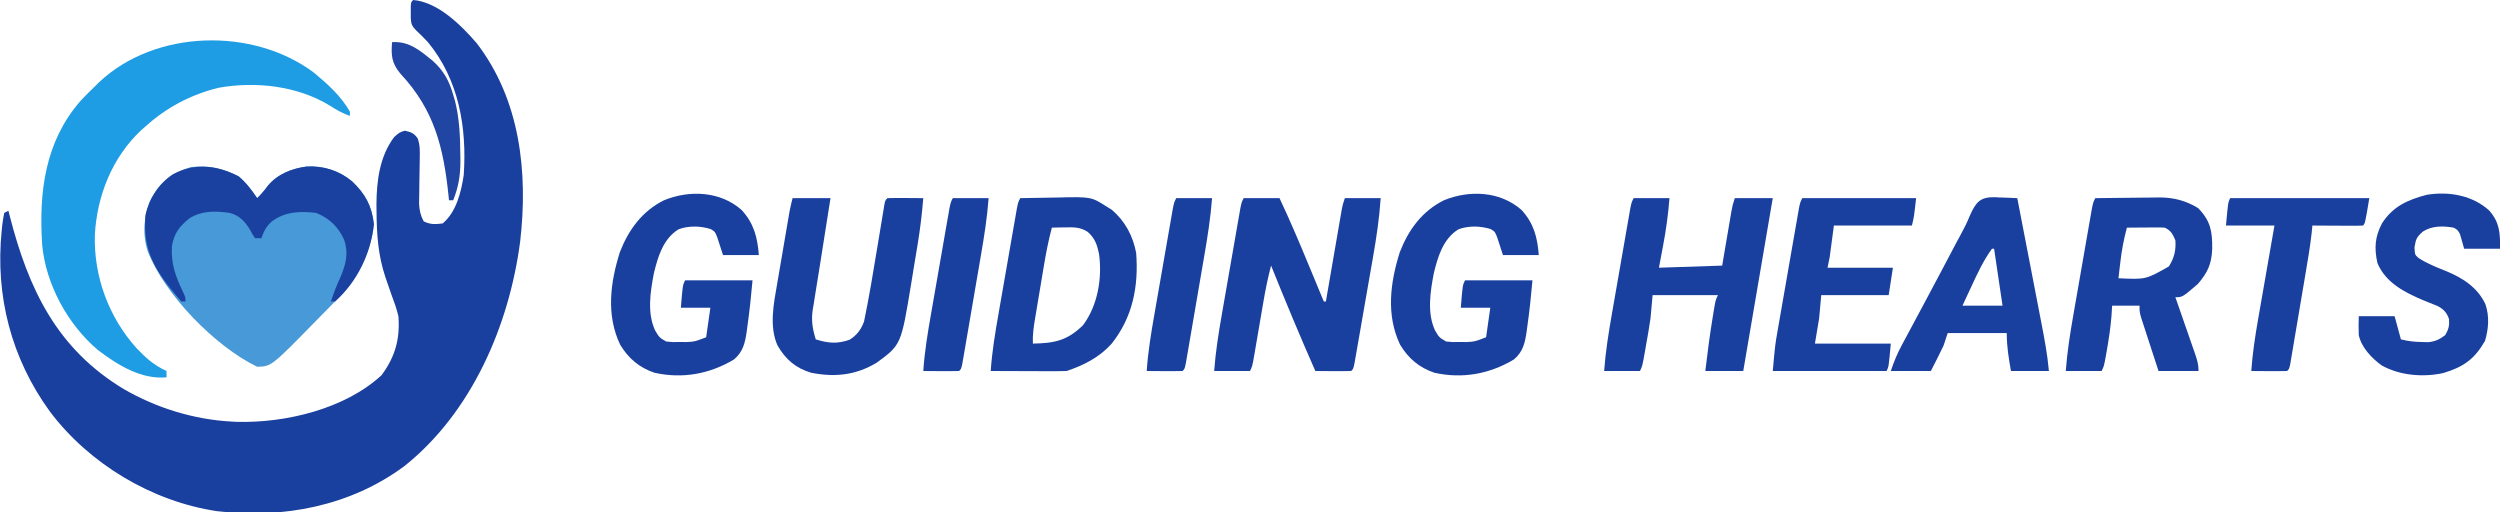
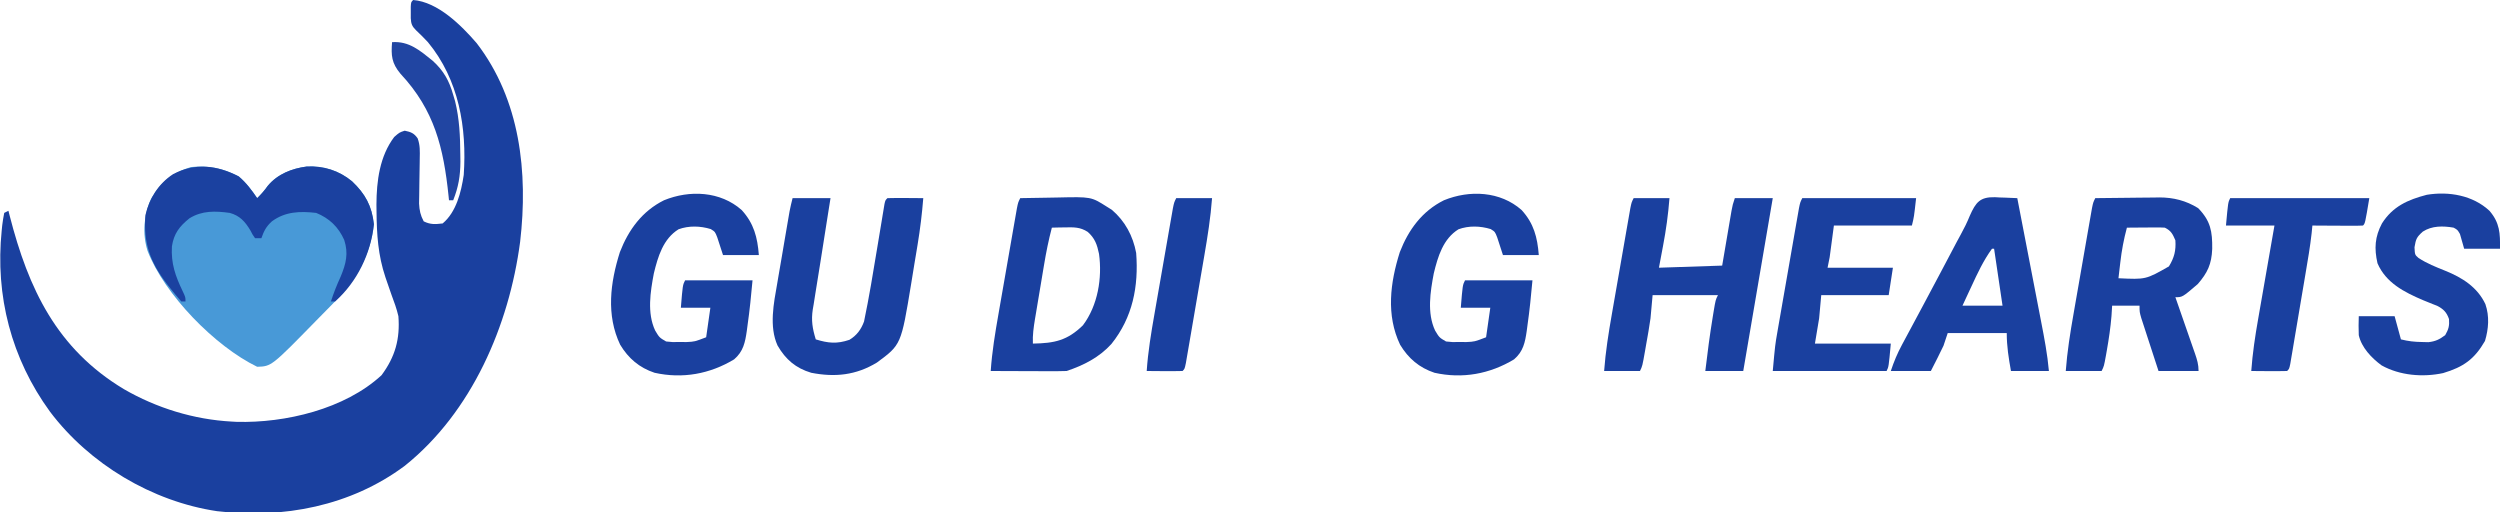
<svg xmlns="http://www.w3.org/2000/svg" version="1.1" width="1186" height="243">
  <path d="M0 0 C11.7 0.947 22.758 11.926 30.117 20.453 C50.83 47.371 54.573 81.842 50.754 114.684 C45.517 154.394 27.844 195.508 -4 221 C-29.597 240.063 -61.618 246.219 -93.023 242.504 C-123.822 237.924 -153.542 220.155 -172.281 195.301 C-190.635 170.101 -198.348 140.326 -195.188 109.312 C-195.105 108.493 -195.023 107.673 -194.938 106.828 C-194.706 104.874 -194.364 102.934 -194 101 C-193.01 100.505 -193.01 100.505 -192 100 C-191.8 100.789 -191.599 101.579 -191.393 102.392 C-182.503 137.005 -169.11 165.43 -137.248 184.595 C-121.678 193.597 -103.994 199.036 -86 200 C-85.261 200.041 -84.523 200.083 -83.762 200.125 C-60.608 200.748 -32.43 194.077 -15 178 C-8.507 169.25 -6.17 160.801 -7 150 C-7.823 146.467 -9.032 143.14 -10.312 139.75 C-10.961 137.895 -11.605 136.038 -12.242 134.18 C-12.549 133.287 -12.855 132.395 -13.171 131.476 C-16.652 121.081 -17.275 111.257 -17.375 100.375 C-17.389 99.255 -17.403 98.134 -17.418 96.98 C-17.353 85.839 -15.883 74.144 -9 65 C-6.5 62.812 -6.5 62.812 -4 62 C-1.083 62.61 0.42 63.164 2.137 65.639 C3.333 68.91 3.188 71.737 3.125 75.215 C3.114 76.254 3.114 76.254 3.102 77.314 C3.069 80.267 3.013 83.219 2.959 86.171 C2.923 88.331 2.899 90.492 2.875 92.652 C2.852 93.941 2.829 95.23 2.805 96.558 C2.994 99.888 3.444 102.07 5 105 C8.179 106.589 10.496 106.416 14 106 C20.488 100.568 22.779 91.142 24 83 C25.522 60.541 21.71 37.824 7 20 C5.18 18.057 3.329 16.191 1.383 14.375 C-0.531 12.472 -0.98 11.357 -1.133 8.652 C-1.13 7.756 -1.128 6.861 -1.125 5.938 C-1.128 5.039 -1.13 4.141 -1.133 3.215 C-1 1 -1 1 0 0 Z " fill="#1A409F" transform="translate(196,0)" />
  <path d="M0 0 C3.577 3.008 6.121 6.471 8.75 10.312 C10.709 8.426 12.209 6.673 13.812 4.438 C18.47 -1.137 25.179 -3.756 32.25 -4.688 C40.256 -5.084 47.54 -2.793 53.75 2.312 C60.066 8.302 63.163 14.031 64.125 22.688 C62.494 38.454 54.5 50.578 43.516 61.543 C41.303 63.759 39.113 65.993 36.93 68.238 C15.537 90.115 15.537 90.115 8.75 90.312 C-11.215 80.619 -35.215 56.141 -43.25 35.312 C-45.782 27.304 -45.077 18.155 -41.574 10.598 C-37.017 2.733 -31.386 -1.891 -22.688 -4.438 C-14.328 -5.295 -7.44 -3.863 0 0 Z " fill="#4899D7" transform="translate(113.25,83.688)" />
-   <path d="M0 0 C6.495 5.392 13.023 11.201 17.188 18.625 C17.188 19.285 17.188 19.945 17.188 20.625 C13.744 19.35 10.864 17.841 7.812 15.812 C-7.659 6.32 -27.465 4.115 -45.168 7.273 C-58.276 10.506 -69.807 16.58 -79.812 25.625 C-80.52 26.251 -81.228 26.878 -81.957 27.523 C-95.583 40.289 -102.792 58.534 -103.808 76.935 C-104.406 96.704 -97.237 116.159 -83.996 130.848 C-79.645 135.422 -75.634 139.008 -69.812 141.625 C-69.812 142.615 -69.812 143.605 -69.812 144.625 C-81.773 145.775 -93.103 138.737 -102.34 131.699 C-116.641 119.646 -127.159 100.391 -128.812 81.625 C-130.428 56.907 -127.506 32.864 -110.663 13.534 C-108.458 11.14 -106.161 8.879 -103.812 6.625 C-103.134 5.951 -102.456 5.277 -101.758 4.582 C-75.137 -20.437 -28.887 -21.503 0 0 Z " fill="#1E9DE4" transform="translate(148.812,34.375)" />
-   <path d="M0 0 C5.61 0 11.22 0 17 0 C21.938 10.484 26.447 21.106 30.875 31.812 C31.57 33.488 32.265 35.163 32.961 36.838 C34.643 40.891 36.323 44.945 38 49 C38.33 49 38.66 49 39 49 C39.147 48.146 39.147 48.146 39.297 47.274 C40.316 41.353 41.339 35.432 42.363 29.511 C42.745 27.301 43.126 25.09 43.507 22.88 C44.053 19.705 44.602 16.53 45.152 13.355 C45.322 12.365 45.492 11.374 45.667 10.353 C45.907 8.972 45.907 8.972 46.152 7.563 C46.292 6.753 46.432 5.942 46.576 5.107 C47 3 47 3 48 0 C53.61 0 59.22 0 65 0 C64.365 9.533 62.968 18.833 61.312 28.23 C61.047 29.758 60.782 31.285 60.517 32.813 C59.965 35.986 59.41 39.158 58.853 42.33 C58.137 46.402 57.429 50.476 56.724 54.55 C56.18 57.691 55.632 60.832 55.082 63.972 C54.819 65.475 54.558 66.979 54.298 68.483 C53.935 70.57 53.568 72.657 53.199 74.743 C52.991 75.93 52.783 77.118 52.569 78.341 C52 81 52 81 51 82 C48.137 82.073 45.299 82.092 42.438 82.062 C41.631 82.058 40.825 82.053 39.994 82.049 C37.996 82.037 35.998 82.019 34 82 C26.69 65.453 19.757 48.779 13 32 C11.481 37.79 10.305 43.561 9.309 49.461 C9.158 50.333 9.008 51.204 8.854 52.103 C8.217 55.801 7.587 59.5 6.956 63.199 C6.493 65.912 6.026 68.624 5.559 71.336 C5.417 72.175 5.275 73.015 5.129 73.88 C4.113 79.774 4.113 79.774 3 82 C-2.61 82 -8.22 82 -14 82 C-13.325 72.86 -11.898 63.919 -10.312 54.902 C-10.047 53.376 -9.782 51.849 -9.517 50.323 C-8.965 47.148 -8.41 43.974 -7.853 40.8 C-7.138 36.729 -6.43 32.657 -5.724 28.584 C-5.179 25.443 -4.631 22.302 -4.082 19.162 C-3.82 17.659 -3.558 16.157 -3.298 14.654 C-2.935 12.564 -2.567 10.475 -2.199 8.386 C-1.887 6.604 -1.887 6.604 -1.569 4.786 C-1 2 -1 2 0 0 Z " fill="#1A409F" transform="translate(590,94)" />
  <path d="M0 0 C5.105 -0.075 10.209 -0.129 15.314 -0.165 C17.047 -0.18 18.78 -0.2 20.513 -0.226 C23.018 -0.263 25.522 -0.28 28.027 -0.293 C28.79 -0.308 29.553 -0.324 30.339 -0.34 C37.083 -0.342 43.061 1.171 48.812 4.75 C54.729 10.835 55.573 15.786 55.475 24.078 C55.17 31.342 53.266 35.376 48.625 40.75 C41.333 47 41.333 47 38 47 C38.333 47.954 38.666 48.907 39.01 49.89 C40.244 53.427 41.473 56.967 42.7 60.507 C43.232 62.039 43.765 63.571 44.3 65.102 C45.069 67.302 45.832 69.504 46.594 71.707 C46.834 72.392 47.075 73.076 47.323 73.781 C48.312 76.658 49 78.933 49 82 C42.73 82 36.46 82 30 82 C28.714 78.069 27.431 74.136 26.155 70.202 C25.72 68.864 25.283 67.526 24.845 66.189 C24.216 64.267 23.592 62.342 22.969 60.418 C22.592 59.261 22.215 58.103 21.826 56.911 C21 54 21 54 21 51 C16.71 51 12.42 51 8 51 C7.897 52.629 7.794 54.259 7.688 55.938 C7.238 61.395 6.45 66.738 5.5 72.125 C5.369 72.871 5.239 73.618 5.104 74.386 C4.132 79.736 4.132 79.736 3 82 C-2.61 82 -8.22 82 -14 82 C-13.325 72.86 -11.898 63.919 -10.312 54.902 C-10.047 53.376 -9.782 51.849 -9.517 50.323 C-8.965 47.148 -8.41 43.974 -7.853 40.8 C-7.138 36.729 -6.43 32.657 -5.724 28.584 C-5.179 25.443 -4.631 22.302 -4.082 19.162 C-3.82 17.659 -3.558 16.157 -3.298 14.654 C-2.935 12.564 -2.567 10.475 -2.199 8.386 C-1.887 6.604 -1.887 6.604 -1.569 4.786 C-1 2 -1 2 0 0 Z M15 14 C13.526 19.498 12.513 24.848 11.875 30.5 C11.789 31.227 11.702 31.954 11.613 32.703 C11.404 34.468 11.201 36.234 11 38 C23.981 38.617 23.981 38.617 34.938 32.375 C37.476 28.221 38.331 24.854 38 20 C36.665 16.949 35.976 15.488 33 14 C31.625 13.917 30.245 13.893 28.867 13.902 C28.062 13.906 27.256 13.909 26.426 13.912 C25.584 13.92 24.742 13.929 23.875 13.938 C22.601 13.944 22.601 13.944 21.301 13.951 C19.2 13.963 17.1 13.981 15 14 Z " fill="#1A409F" transform="translate(994,94)" />
  <path d="M0 0 C5.61 0 11.22 0 17 0 C16.403 7.678 15.378 15.126 13.938 22.688 C13.298 26.091 12.659 29.494 12 33 C21.9 32.67 31.8 32.34 42 32 C43.603 22.592 43.603 22.592 45.201 13.182 C45.401 12.012 45.602 10.842 45.809 9.637 C46.013 8.437 46.217 7.238 46.427 6.003 C47 3 47 3 48 0 C53.94 0 59.88 0 66 0 C59.07 40.59 59.07 40.59 52 82 C46.06 82 40.12 82 34 82 C35.023 73.341 36.143 64.728 37.562 56.125 C37.753 54.957 37.753 54.957 37.947 53.766 C38.876 48.248 38.876 48.248 40 46 C29.77 46 19.54 46 9 46 C8.67 49.63 8.34 53.26 8 57 C7.718 59.016 7.413 61.03 7.062 63.035 C6.89 64.028 6.717 65.022 6.539 66.045 C6.272 67.539 6.272 67.539 6 69.062 C5.733 70.608 5.733 70.608 5.461 72.186 C4.132 79.735 4.132 79.735 3 82 C-2.61 82 -8.22 82 -14 82 C-13.325 72.86 -11.898 63.919 -10.312 54.902 C-10.047 53.376 -9.782 51.849 -9.517 50.323 C-8.965 47.148 -8.41 43.974 -7.853 40.8 C-7.138 36.729 -6.43 32.657 -5.724 28.584 C-5.179 25.443 -4.631 22.302 -4.082 19.162 C-3.82 17.659 -3.558 16.157 -3.298 14.654 C-2.935 12.564 -2.567 10.475 -2.199 8.386 C-1.887 6.604 -1.887 6.604 -1.569 4.786 C-1 2 -1 2 0 0 Z " fill="#1A409F" transform="translate(775,94)" />
  <path d="M0 0 C5.795 6.337 7.504 12.985 8.148 21.359 C2.538 21.359 -3.072 21.359 -8.852 21.359 C-9.763 18.56 -10.674 15.76 -11.586 12.961 C-12.626 10.308 -12.626 10.308 -14.66 9.035 C-19.581 7.518 -25.081 7.343 -29.949 9.129 C-37.265 13.679 -39.731 22.1 -41.664 30.047 C-43.318 38.766 -44.944 48.867 -41.039 57.172 C-39.048 60.497 -39.048 60.497 -35.852 62.359 C-32.853 62.678 -32.853 62.678 -29.539 62.609 C-28.429 62.615 -27.319 62.62 -26.176 62.625 C-22.328 62.451 -22.328 62.451 -16.852 60.359 C-16.192 55.739 -15.532 51.119 -14.852 46.359 C-19.472 46.359 -24.092 46.359 -28.852 46.359 C-27.977 35.609 -27.977 35.609 -26.852 33.359 C-16.292 33.359 -5.732 33.359 5.148 33.359 C4.496 40.531 3.801 47.617 2.773 54.734 C2.603 56.028 2.603 56.028 2.43 57.348 C1.642 62.787 0.786 67.104 -3.578 70.836 C-15.055 77.779 -28.068 80.165 -41.32 77.203 C-48.566 74.788 -53.699 70.412 -57.633 63.91 C-64.369 49.812 -62.34 34.411 -57.785 19.98 C-53.677 9.365 -47.207 0.513 -36.848 -4.637 C-24.705 -9.603 -10.104 -8.953 0 0 Z " fill="#1A409F" transform="translate(721.852,99.641)" />
  <path d="M0 0 C5.795 6.337 7.504 12.985 8.148 21.359 C2.538 21.359 -3.072 21.359 -8.852 21.359 C-9.763 18.56 -10.674 15.76 -11.586 12.961 C-12.626 10.308 -12.626 10.308 -14.66 9.035 C-19.581 7.518 -25.081 7.343 -29.949 9.129 C-37.265 13.679 -39.731 22.1 -41.664 30.047 C-43.318 38.766 -44.944 48.867 -41.039 57.172 C-39.048 60.497 -39.048 60.497 -35.852 62.359 C-32.853 62.678 -32.853 62.678 -29.539 62.609 C-28.429 62.615 -27.319 62.62 -26.176 62.625 C-22.328 62.451 -22.328 62.451 -16.852 60.359 C-16.192 55.739 -15.532 51.119 -14.852 46.359 C-19.472 46.359 -24.092 46.359 -28.852 46.359 C-27.977 35.609 -27.977 35.609 -26.852 33.359 C-16.292 33.359 -5.732 33.359 5.148 33.359 C4.496 40.531 3.801 47.617 2.773 54.734 C2.603 56.028 2.603 56.028 2.43 57.348 C1.642 62.787 0.786 67.104 -3.578 70.836 C-15.055 77.779 -28.068 80.165 -41.32 77.203 C-48.566 74.788 -53.699 70.412 -57.633 63.91 C-64.369 49.812 -62.34 34.411 -57.785 19.98 C-53.677 9.365 -47.207 0.513 -36.848 -4.637 C-24.705 -9.603 -10.104 -8.953 0 0 Z " fill="#1A409F" transform="translate(351.852,99.641)" />
  <path d="M0 0 C4.392 -0.1 8.784 -0.172 13.177 -0.22 C14.668 -0.24 16.159 -0.267 17.649 -0.302 C33.632 -0.666 33.632 -0.666 41 4 C42.214 4.76 42.214 4.76 43.453 5.535 C49.706 10.85 53.487 17.904 55 26 C56.213 41.83 53.362 56.575 43.258 69.172 C37.481 75.548 30.104 79.299 22 82 C19.268 82.085 16.563 82.116 13.832 82.098 C12.64 82.096 12.64 82.096 11.424 82.093 C8.886 82.088 6.35 82.075 3.812 82.062 C2.092 82.057 0.371 82.053 -1.35 82.049 C-5.566 82.038 -9.783 82.021 -14 82 C-13.383 72.862 -11.897 63.911 -10.312 54.902 C-10.047 53.376 -9.782 51.849 -9.517 50.323 C-8.965 47.148 -8.41 43.974 -7.853 40.8 C-7.138 36.729 -6.43 32.657 -5.724 28.584 C-5.179 25.443 -4.631 22.302 -4.082 19.162 C-3.82 17.659 -3.558 16.157 -3.298 14.654 C-2.935 12.564 -2.567 10.475 -2.199 8.386 C-1.887 6.604 -1.887 6.604 -1.569 4.786 C-1 2 -1 2 0 0 Z M15 14 C13.447 19.898 12.27 25.778 11.273 31.793 C11.121 32.702 10.968 33.611 10.811 34.548 C10.492 36.456 10.174 38.364 9.858 40.273 C9.375 43.19 8.883 46.106 8.391 49.021 C8.08 50.883 7.77 52.744 7.461 54.605 C7.314 55.473 7.167 56.341 7.016 57.235 C6.366 61.197 5.808 64.968 6 69 C16.319 68.827 22.359 67.535 29.75 60.312 C36.825 50.903 38.951 37.881 37.375 26.438 C36.466 22.06 35.446 19.041 32 16 C28.445 13.695 25.423 13.792 21.25 13.875 C20.08 13.893 18.909 13.911 17.703 13.93 C16.811 13.953 15.919 13.976 15 14 Z " fill="#1A409F" transform="translate(484,94)" />
  <path d="M0 0 C5.94 0 11.88 0 18 0 C17.602 2.499 17.203 4.999 16.793 7.574 C15.562 15.307 14.345 23.041 13.136 30.777 C12.398 35.494 11.641 40.207 10.863 44.918 C10.575 46.737 10.287 48.556 10 50.375 C9.795 51.554 9.795 51.554 9.587 52.757 C8.781 58.03 9.433 61.895 11 67 C16.938 68.832 21.011 69.219 26.957 67.215 C30.416 65.158 32.532 62.286 33.902 58.521 C36.318 46.991 38.206 35.37 40.125 23.75 C40.831 19.473 41.543 15.197 42.258 10.922 C42.418 9.94 42.579 8.958 42.744 7.946 C42.97 6.597 42.97 6.597 43.2 5.222 C43.396 4.031 43.396 4.031 43.596 2.817 C44 1 44 1 45 0 C47.863 -0.073 50.701 -0.092 53.562 -0.062 C54.369 -0.058 55.175 -0.053 56.006 -0.049 C58.004 -0.037 60.002 -0.019 62 0 C61.417 7.374 60.533 14.637 59.328 21.934 C59.164 22.933 59 23.932 58.83 24.961 C58.483 27.058 58.133 29.155 57.781 31.251 C57.252 34.424 56.743 37.599 56.234 40.775 C51.495 69.54 51.495 69.54 40 78 C30.096 84.012 20.13 85.054 8.863 82.848 C1.498 80.667 -3.318 76.513 -7.125 69.93 C-11.211 60.918 -8.937 49.842 -7.285 40.469 C-7.11 39.43 -6.935 38.391 -6.754 37.32 C-6.2 34.045 -5.631 30.773 -5.062 27.5 C-4.685 25.276 -4.308 23.052 -3.932 20.828 C-3.242 16.775 -2.551 12.721 -1.848 8.67 C-1.638 7.458 -1.638 7.458 -1.424 6.223 C-1.025 4.132 -0.516 2.064 0 0 Z " fill="#1A409F" transform="translate(376,94)" />
  <path d="M0 0 C0.777 0.043 1.553 0.085 2.354 0.129 C3.542 0.163 3.542 0.163 4.755 0.198 C6.704 0.258 8.652 0.349 10.599 0.446 C12.412 9.808 14.22 19.171 16.024 28.534 C16.861 32.883 17.7 37.231 18.542 41.578 C19.356 45.779 20.166 49.981 20.974 54.183 C21.282 55.781 21.591 57.378 21.901 58.975 C23.415 66.776 24.904 74.52 25.599 82.446 C19.659 82.446 13.719 82.446 7.599 82.446 C6.495 76.234 5.599 70.772 5.599 64.446 C-3.641 64.446 -12.881 64.446 -22.401 64.446 C-23.061 66.426 -23.721 68.406 -24.401 70.446 C-26.304 74.499 -28.362 78.458 -30.401 82.446 C-36.671 82.446 -42.941 82.446 -49.401 82.446 C-47.864 77.837 -46.349 74.203 -44.084 69.985 C-43.592 69.063 -43.592 69.063 -43.089 68.121 C-42.01 66.102 -40.924 64.087 -39.838 62.071 C-39.079 60.655 -38.321 59.239 -37.563 57.822 C-36.383 55.616 -35.201 53.409 -34.018 51.204 C-31.241 46.026 -28.485 40.837 -25.741 35.642 C-24.984 34.211 -24.228 32.781 -23.471 31.35 C-22.388 29.301 -21.305 27.253 -20.225 25.202 C-19.886 24.561 -19.548 23.919 -19.199 23.257 C-18.868 22.629 -18.537 22 -18.196 21.352 C-17.543 20.126 -16.88 18.905 -16.208 17.689 C-14.605 14.787 -13.196 11.939 -11.952 8.862 C-9.086 2.404 -7.101 -0.154 0 0 Z M-1.401 24.446 C-5.459 29.999 -8.343 36.228 -11.213 42.446 C-11.62 43.316 -12.027 44.187 -12.446 45.083 C-13.435 47.202 -14.419 49.324 -15.401 51.446 C-9.131 51.446 -2.861 51.446 3.599 51.446 C2.279 42.536 0.959 33.626 -0.401 24.446 C-0.731 24.446 -1.061 24.446 -1.401 24.446 Z " fill="#1A409F" transform="translate(946.401,93.554)" />
  <path d="M0 0 C4.928 5.713 5.105 10.771 5 18 C-0.61 18 -6.22 18 -12 18 C-12.66 15.69 -13.32 13.38 -14 11 C-15.158 9.017 -15.158 9.017 -17 8 C-21.994 7.13 -27.27 7.046 -31.625 9.875 C-34.586 12.524 -34.895 13.383 -35.562 17.312 C-35.386 20.877 -35.386 20.877 -33.637 22.395 C-29.666 24.984 -25.389 26.683 -21 28.438 C-12.958 31.677 -5.71 36.199 -1.918 44.316 C0.043 50.049 -0.404 56.014 -2.125 61.75 C-7.109 70.388 -12.322 74.103 -22 77 C-31.601 79.049 -42.502 78.171 -51.184 73.332 C-55.913 69.864 -60.718 64.841 -62 59 C-62.138 55.979 -62.09 53.029 -62 50 C-56.39 50 -50.78 50 -45 50 C-44.01 53.63 -43.02 57.26 -42 61 C-38.461 61.885 -35.676 62.195 -32.062 62.25 C-31.043 62.276 -30.023 62.302 -28.973 62.328 C-25.564 61.952 -23.74 61.027 -21 59 C-19.383 56.207 -18.958 54.594 -19.188 51.375 C-20.282 48.176 -21.82 46.6 -24.834 45.068 C-25.846 44.675 -25.846 44.675 -26.879 44.273 C-27.631 43.969 -28.383 43.664 -29.158 43.35 C-29.951 43.028 -30.745 42.706 -31.562 42.375 C-40.377 38.615 -49.161 34.167 -53.125 24.875 C-54.715 17.836 -54.37 12.352 -51 6 C-45.893 -2.063 -38.75 -5.243 -29.719 -7.594 C-19.241 -9.314 -7.87 -7.333 0 0 Z " fill="#1A409F" transform="translate(1181,100)" />
  <path d="M0 0 C17.82 0 35.64 0 54 0 C53 9 53 9 52 13 C39.79 13 27.58 13 15 13 C14.34 17.95 13.68 22.9 13 28 C12.67 29.65 12.34 31.3 12 33 C22.23 33 32.46 33 43 33 C42.34 37.29 41.68 41.58 41 46 C30.44 46 19.88 46 9 46 C8.67 49.63 8.34 53.26 8 57 C7.34 60.96 6.68 64.92 6 69 C17.88 69 29.76 69 42 69 C41 80 41 80 40 82 C22.18 82 4.36 82 -14 82 C-12.875 69.623 -12.875 69.623 -11.801 63.449 C-11.685 62.778 -11.57 62.106 -11.451 61.414 C-11.076 59.243 -10.694 57.073 -10.312 54.902 C-10.047 53.376 -9.782 51.849 -9.517 50.323 C-8.965 47.148 -8.41 43.974 -7.853 40.8 C-7.138 36.729 -6.43 32.657 -5.724 28.584 C-5.179 25.443 -4.631 22.302 -4.082 19.162 C-3.82 17.659 -3.558 16.157 -3.298 14.654 C-2.935 12.564 -2.567 10.475 -2.199 8.386 C-1.887 6.604 -1.887 6.604 -1.569 4.786 C-1 2 -1 2 0 0 Z " fill="#1A409F" transform="translate(855,94)" />
  <path d="M0 0 C3.577 3.008 6.121 6.471 8.75 10.312 C10.709 8.426 12.209 6.673 13.812 4.438 C18.47 -1.137 25.179 -3.756 32.25 -4.688 C40.256 -5.084 47.54 -2.793 53.75 2.312 C60.066 8.302 63.163 14.031 64.125 22.688 C62.694 36.517 56.214 50.003 45.75 59.312 C45.09 59.312 44.43 59.312 43.75 59.312 C45.045 55.227 46.592 51.394 48.375 47.5 C50.916 41.401 52.123 36.545 50.051 30.156 C47.354 24.056 42.988 19.834 36.75 17.312 C29.092 16.441 22.108 16.63 15.75 21.312 C13.052 23.733 11.955 25.883 10.75 29.312 C9.76 29.312 8.77 29.312 7.75 29.312 C6.609 27.703 6.609 27.703 5.5 25.562 C2.981 21.397 0.543 18.644 -4.25 17.312 C-11.094 16.374 -17.353 16.156 -23.375 19.875 C-28.137 23.706 -30.754 27.117 -31.691 33.156 C-32.161 41.387 -30.05 47.254 -26.562 54.512 C-25.25 57.312 -25.25 57.312 -25.25 59.312 C-25.91 59.312 -26.57 59.312 -27.25 59.312 C-29.116 57.227 -30.85 55.143 -32.562 52.938 C-33.058 52.303 -33.553 51.668 -34.064 51.014 C-42.075 40.528 -45.32 31.561 -44.25 18.312 C-42.417 10.416 -38.034 3.45 -31.195 -1.035 C-20.732 -6.543 -10.305 -5.351 0 0 Z " fill="#1B41A0" transform="translate(113.25,83.688)" />
  <path d="M0 0 C21.78 0 43.56 0 66 0 C64 12 64 12 63 13 C61.219 13.087 59.435 13.107 57.652 13.098 C56.573 13.094 55.493 13.091 54.381 13.088 C53.245 13.08 52.108 13.071 50.938 13.062 C49.797 13.058 48.657 13.053 47.482 13.049 C44.655 13.037 41.827 13.021 39 13 C38.881 14.201 38.763 15.403 38.641 16.641 C37.926 23.051 36.828 29.393 35.75 35.75 C35.532 37.044 35.314 38.339 35.089 39.673 C34.63 42.393 34.169 45.112 33.707 47.832 C33.114 51.322 32.527 54.814 31.942 58.306 C31.382 61.642 30.815 64.977 30.25 68.312 C30.04 69.57 29.829 70.827 29.612 72.122 C29.415 73.274 29.218 74.426 29.016 75.613 C28.843 76.632 28.671 77.651 28.493 78.7 C28 81 28 81 27 82 C24.137 82.073 21.299 82.092 18.438 82.062 C17.631 82.058 16.825 82.053 15.994 82.049 C13.996 82.037 11.998 82.019 10 82 C10.601 73.646 11.832 65.483 13.285 57.238 C13.506 55.966 13.726 54.695 13.953 53.384 C14.533 50.042 15.118 46.7 15.704 43.358 C16.304 39.933 16.899 36.506 17.494 33.08 C18.658 26.386 19.828 19.693 21 13 C13.41 13 5.82 13 -2 13 C-1 2 -1 2 0 0 Z " fill="#1A409F" transform="translate(1058,94)" />
  <path d="M0 0 C5.61 0 11.22 0 17 0 C16.316 9.226 14.887 18.247 13.312 27.352 C13.047 28.903 12.782 30.454 12.517 32.005 C11.965 35.232 11.41 38.457 10.853 41.682 C10.137 45.823 9.43 49.965 8.724 54.107 C8.18 57.299 7.632 60.49 7.082 63.681 C6.819 65.209 6.558 66.738 6.298 68.267 C5.935 70.39 5.568 72.513 5.199 74.635 C4.991 75.843 4.783 77.052 4.569 78.296 C4 81 4 81 3 82 C0.137 82.073 -2.701 82.092 -5.562 82.062 C-6.369 82.058 -7.175 82.053 -8.006 82.049 C-10.004 82.037 -12.002 82.019 -14 82 C-13.383 72.862 -11.897 63.911 -10.312 54.902 C-10.047 53.376 -9.782 51.849 -9.517 50.323 C-8.965 47.148 -8.41 43.974 -7.853 40.8 C-7.138 36.729 -6.43 32.657 -5.724 28.584 C-5.179 25.443 -4.631 22.302 -4.082 19.162 C-3.82 17.659 -3.558 16.157 -3.298 14.654 C-2.935 12.564 -2.567 10.475 -2.199 8.386 C-1.887 6.604 -1.887 6.604 -1.569 4.786 C-1 2 -1 2 0 0 Z " fill="#1A409F" transform="translate(558,94)" />
-   <path d="M0 0 C5.61 0 11.22 0 17 0 C16.316 9.226 14.887 18.247 13.312 27.352 C13.047 28.903 12.782 30.454 12.517 32.005 C11.965 35.232 11.41 38.457 10.853 41.682 C10.137 45.823 9.43 49.965 8.724 54.107 C8.18 57.299 7.632 60.49 7.082 63.681 C6.819 65.209 6.558 66.738 6.298 68.267 C5.935 70.39 5.568 72.513 5.199 74.635 C4.991 75.843 4.783 77.052 4.569 78.296 C4 81 4 81 3 82 C0.137 82.073 -2.701 82.092 -5.562 82.062 C-6.369 82.058 -7.175 82.053 -8.006 82.049 C-10.004 82.037 -12.002 82.019 -14 82 C-13.383 72.862 -11.897 63.911 -10.312 54.902 C-10.047 53.376 -9.782 51.849 -9.517 50.323 C-8.965 47.148 -8.41 43.974 -7.853 40.8 C-7.138 36.729 -6.43 32.657 -5.724 28.584 C-5.179 25.443 -4.631 22.302 -4.082 19.162 C-3.82 17.659 -3.558 16.157 -3.298 14.654 C-2.935 12.564 -2.567 10.475 -2.199 8.386 C-1.887 6.604 -1.887 6.604 -1.569 4.786 C-1 2 -1 2 0 0 Z " fill="#1A409F" transform="translate(452,94)" />
  <path d="M0 0 C8.089 -0.569 13.284 4.001 19.348 8.895 C24.509 13.631 27.093 18.301 29 25 C29.298 26.009 29.596 27.019 29.902 28.059 C31.979 36.491 32.309 44.719 32.375 53.375 C32.389 54.48 32.403 55.586 32.417 56.725 C32.378 63.456 31.491 68.739 29 75 C28.34 75 27.68 75 27 75 C26.935 74.352 26.871 73.703 26.804 73.035 C24.437 50.087 20.104 32.235 4 15 C-0.225 9.95 -0.507 6.333 0 0 Z " fill="#2145A2" transform="translate(186,20)" />
</svg>